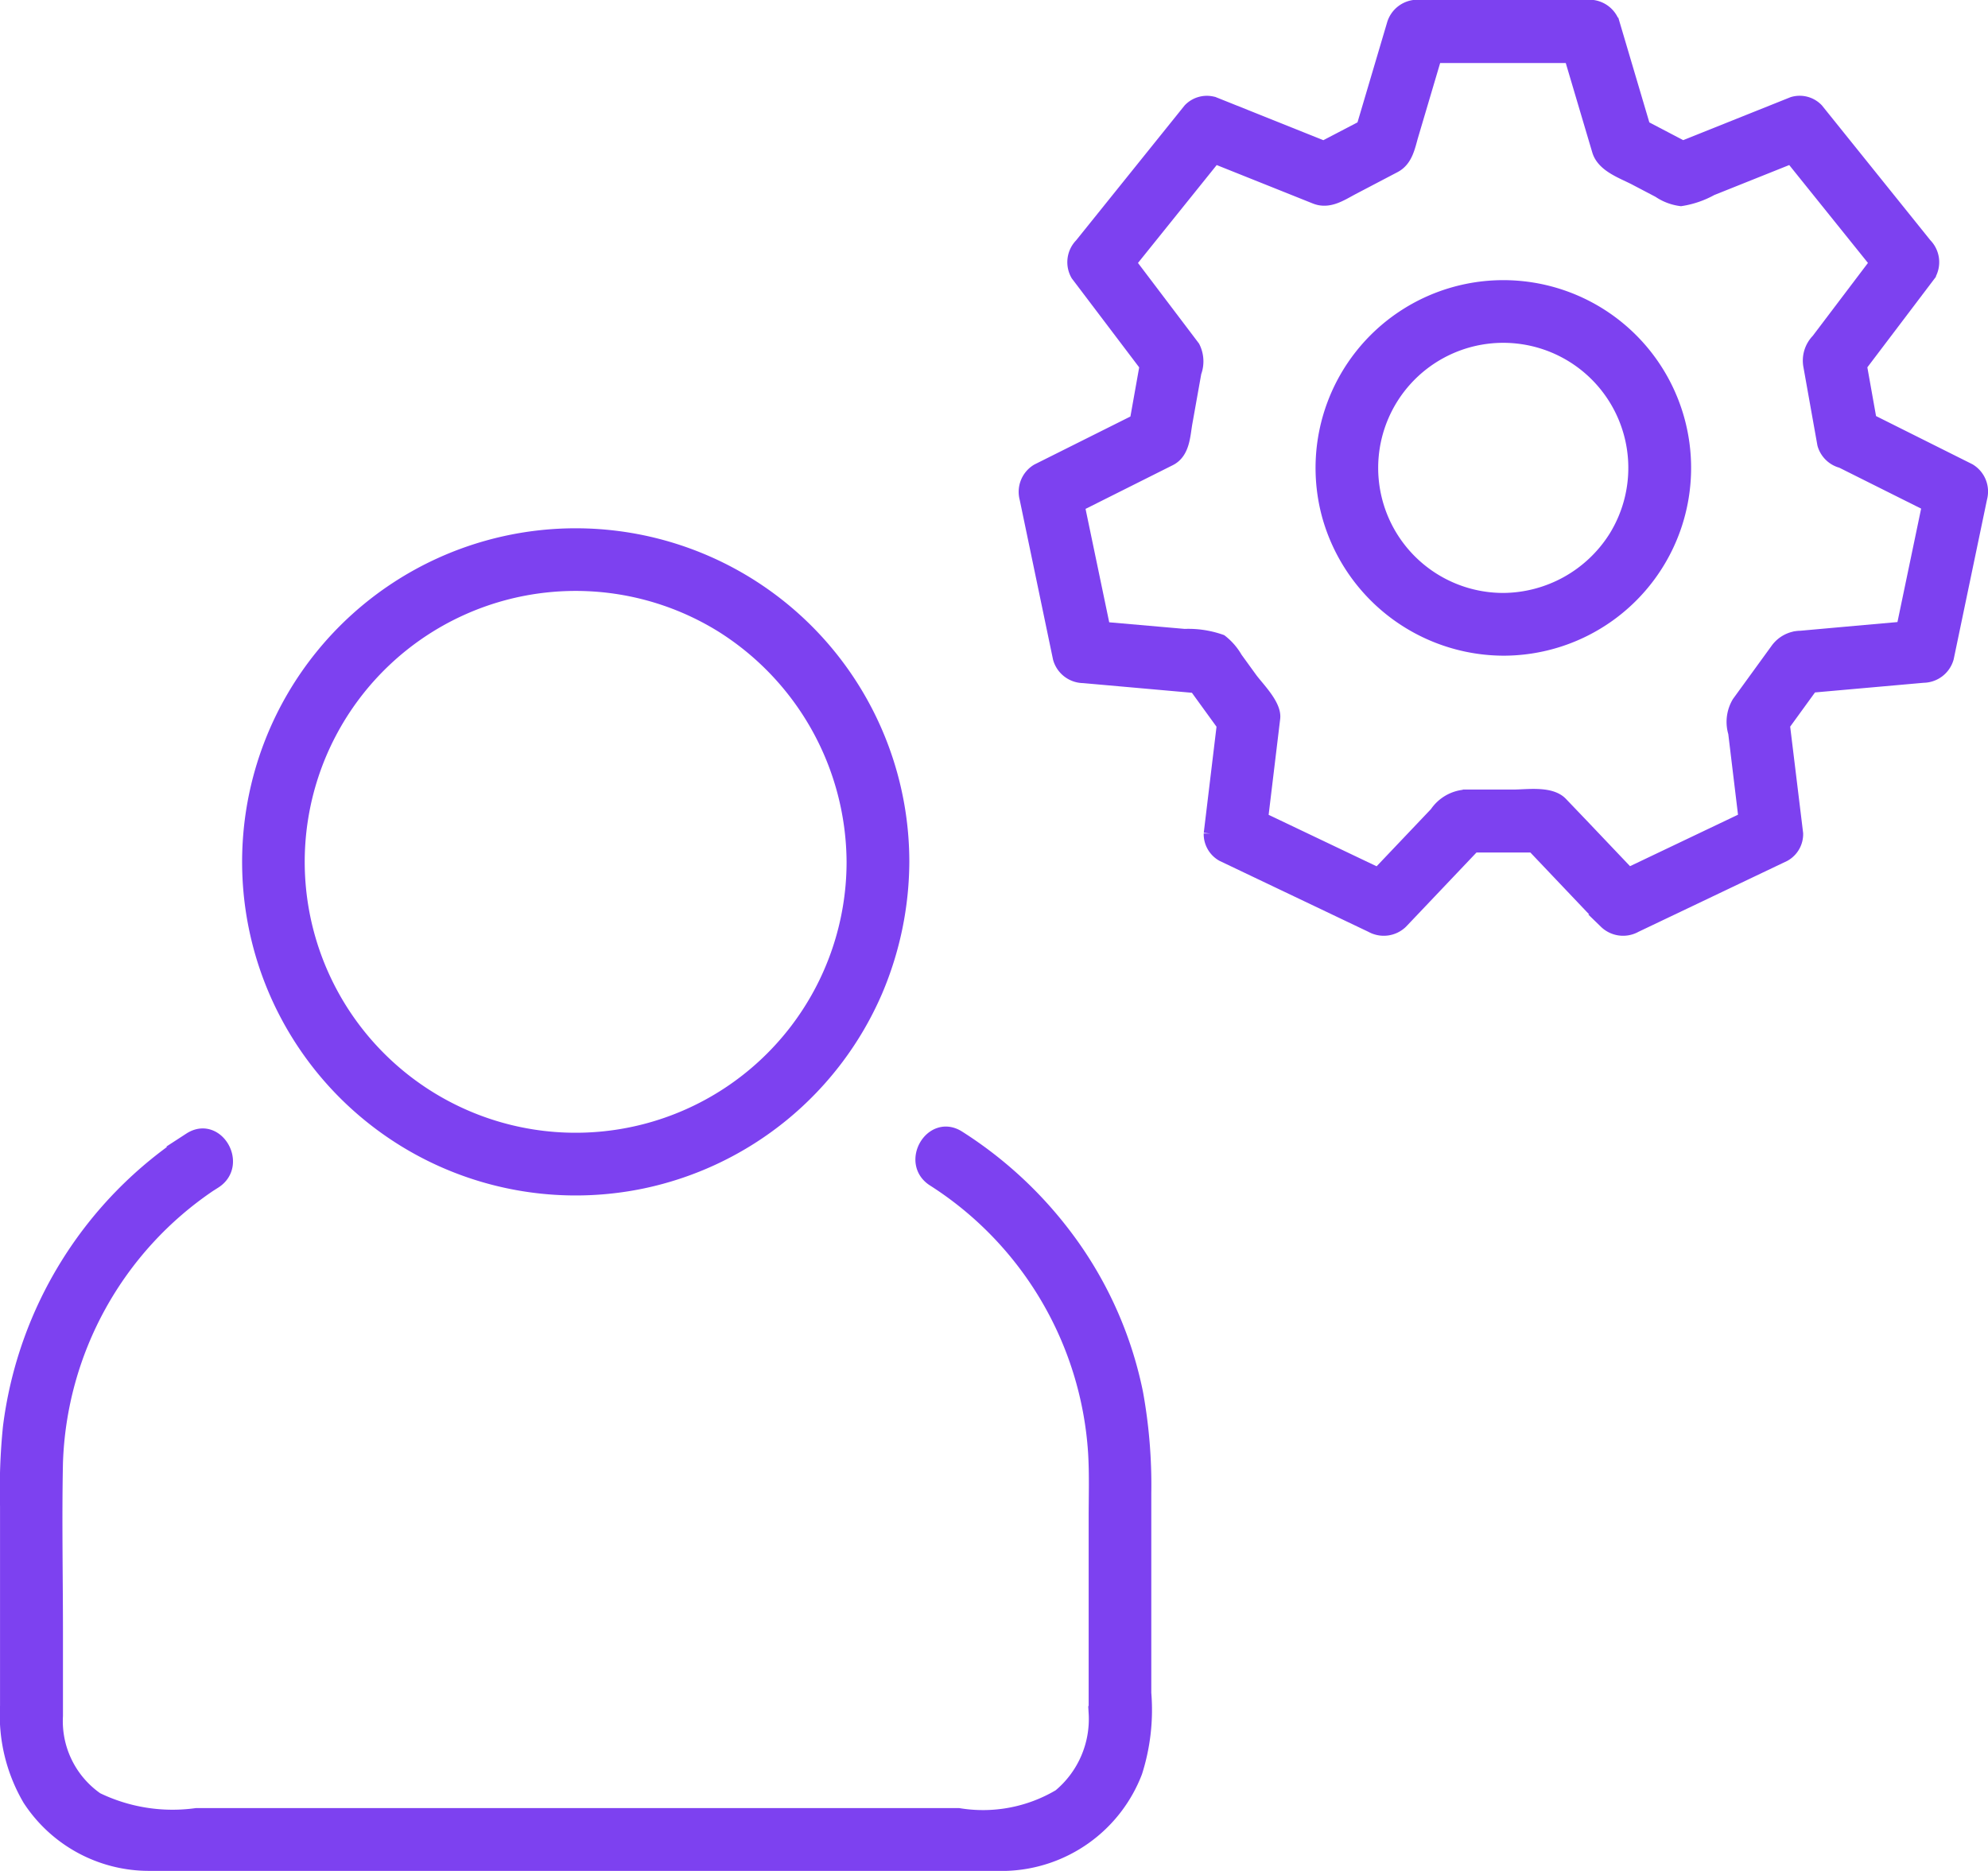
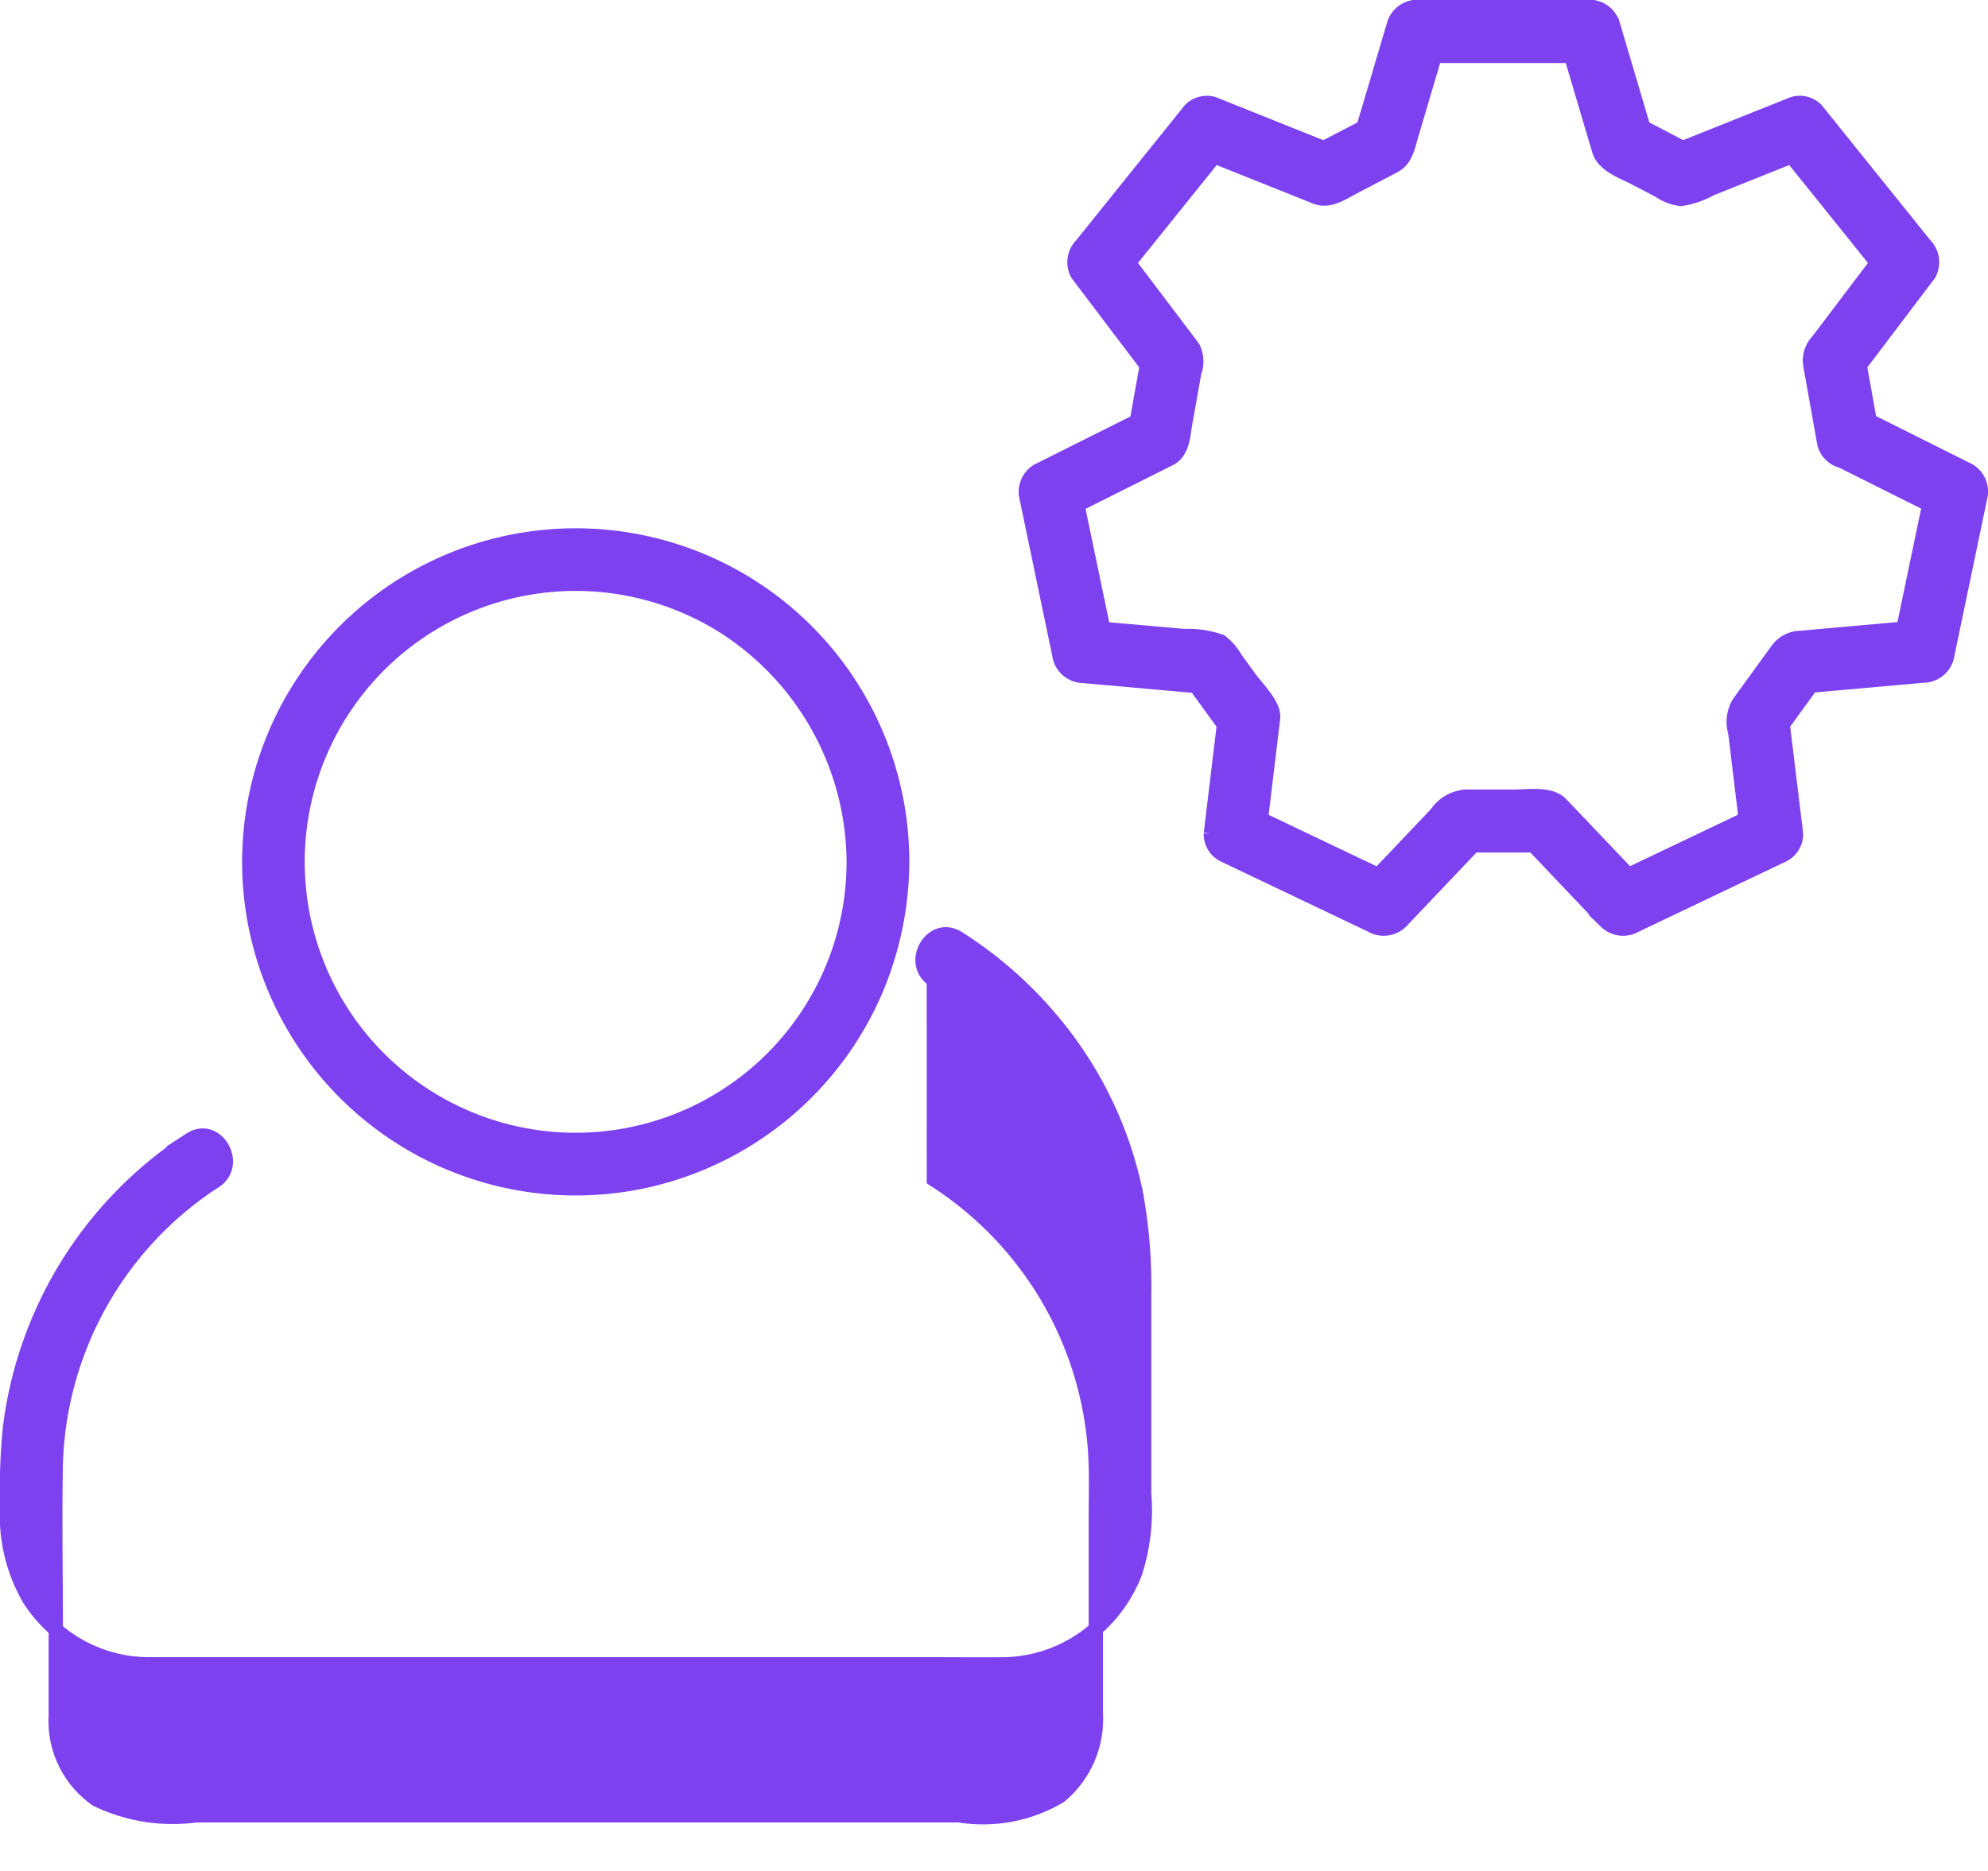
<svg xmlns="http://www.w3.org/2000/svg" width="55.539" height="52.271" viewBox="0 0 55.539 52.271">
  <g id="Group_196" data-name="Group 196" transform="translate(0.2 0.2)">
    <g id="Group_191" data-name="Group 191" transform="translate(6.768 14.77)">
      <g id="Group_191-2" data-name="Group 191" transform="translate(0 0)">
        <path id="Path_83" data-name="Path 83" d="M155.961,299.682a7.769,7.769,0,1,1-3.654-6.59,7.851,7.851,0,0,1,3.654,6.59.677.677,0,0,0,1.353,0,9.12,9.12,0,1,0-7.26,8.929,9.135,9.135,0,0,0,6.521-5.34,9.305,9.305,0,0,0,.739-3.589A.677.677,0,0,0,155.961,299.682Z" transform="translate(-139.078 -290.573)" fill="#7d41f0" stroke="#7d41f0" stroke-width="0.4" />
      </g>
    </g>
    <g id="Group_192" data-name="Group 192" transform="translate(0 31.476)">
      <g id="Group_193" data-name="Group 193" transform="translate(0 0)">
-         <path id="Path_84" data-name="Path 84" d="M59.894,551.225a9.8,9.8,0,0,1,4.506,7.613c.038.614.017,1.235.017,1.85v5.45a2.8,2.8,0,0,1-1.006,2.316,4.2,4.2,0,0,1-2.825.534h-21.3a4.868,4.868,0,0,1-2.785-.442,2.664,2.664,0,0,1-1.139-2.335V563.9c0-1.586-.033-3.176,0-4.762a9.762,9.762,0,0,1,4.281-7.759l.157-.1c.728-.473.051-1.645-.683-1.168a11.246,11.246,0,0,0-5.033,8.039,17.207,17.207,0,0,0-.08,2.206v5.571a4.639,4.639,0,0,0,.627,2.606,3.979,3.979,0,0,0,3.329,1.809H59.833c.695,0,1.39.008,2.085,0a4,4,0,0,0,3.6-2.568,5.711,5.711,0,0,0,.249-2.2v-5.589a14.352,14.352,0,0,0-.229-2.791,10.835,10.835,0,0,0-1.971-4.373,11.372,11.372,0,0,0-2.992-2.765c-.738-.47-1.416.7-.683,1.168Z" transform="translate(-34.003 -549.948)" fill="#7d41f0" stroke="#7d41f0" stroke-width="0.4" />
+         <path id="Path_84" data-name="Path 84" d="M59.894,551.225a9.8,9.8,0,0,1,4.506,7.613c.038.614.017,1.235.017,1.85v5.45a2.8,2.8,0,0,1-1.006,2.316,4.2,4.2,0,0,1-2.825.534h-21.3a4.868,4.868,0,0,1-2.785-.442,2.664,2.664,0,0,1-1.139-2.335V563.9c0-1.586-.033-3.176,0-4.762a9.762,9.762,0,0,1,4.281-7.759l.157-.1c.728-.473.051-1.645-.683-1.168a11.246,11.246,0,0,0-5.033,8.039,17.207,17.207,0,0,0-.08,2.206a4.639,4.639,0,0,0,.627,2.606,3.979,3.979,0,0,0,3.329,1.809H59.833c.695,0,1.39.008,2.085,0a4,4,0,0,0,3.6-2.568,5.711,5.711,0,0,0,.249-2.2v-5.589a14.352,14.352,0,0,0-.229-2.791,10.835,10.835,0,0,0-1.971-4.373,11.372,11.372,0,0,0-2.992-2.765c-.738-.47-1.416.7-.683,1.168Z" transform="translate(-34.003 -549.948)" fill="#7d41f0" stroke="#7d41f0" stroke-width="0.4" />
      </g>
    </g>
    <g id="Group_193-2" data-name="Group 193" transform="translate(28.467 0)">
      <g id="Group_195" data-name="Group 195" transform="translate(0 0)">
        <path id="Path_85" data-name="Path 85" d="M499.6,73.084l-.388-2.175-.068.521,2.059-2.719a.682.682,0,0,0-.106-.82l-3.03-3.768a.651.651,0,0,0-.658-.174l-3.3,1.321.521.068L493,64.484l.311.4-.932-3.146a.685.685,0,0,0-.652-.5h-4.816a.685.685,0,0,0-.652.5l-.932,3.146.311-.4L484,65.339l.521-.068-3.3-1.321a.652.652,0,0,0-.658.174l-3.03,3.768a.682.682,0,0,0-.106.82l2.059,2.719-.068-.521-.388,2.175.311-.4-3.03,1.515a.683.683,0,0,0-.311.764l.932,4.467a.686.686,0,0,0,.652.5l3.5.311L480.5,79.9l1.126,1.553-.092-.341-.388,3.224a.652.652,0,0,0,.335.584l4.156,1.981a.69.69,0,0,0,.82-.106l2.214-2.331-.478.2h2.253l-.478-.2,2.214,2.331a.69.69,0,0,0,.82.106l4.156-1.981a.652.652,0,0,0,.335-.584L497.1,81.11l-.092.341,1.127-1.553-.584.335,3.5-.311a.686.686,0,0,0,.652-.5l.932-4.467a.683.683,0,0,0-.311-.764l-3.03-1.515a.688.688,0,0,0-.925.243.679.679,0,0,0,.243.925l3.03,1.515-.311-.764-.932,4.467.652-.5-2.314.206-1.11.1a.811.811,0,0,0-.658.344l-.258.355-.813,1.12a1.036,1.036,0,0,0-.1.829l.324,2.687.015.125.335-.584-4.156,1.981.82.106-1.64-1.726-.574-.6c-.29-.305-.941-.2-1.321-.2h-1.331a1.066,1.066,0,0,0-.818.471l-1.867,1.965-.088.093.82-.106-4.156-1.981.335.584.283-2.35.105-.872c.043-.36-.449-.835-.637-1.094l-.413-.57a1.63,1.63,0,0,0-.412-.476,2.73,2.73,0,0,0-1.012-.152L477.7,78.58l-.117-.01.652.5-.932-4.467-.311.764,2.1-1.052.9-.451c.374-.187.377-.66.441-1.017l.25-1.4a.869.869,0,0,0-.037-.694l-.145-.192-1.674-2.211-.239-.316-.106.82,3.03-3.768-.658.174,2.151.86,1.065.426c.368.147.7-.08,1.013-.247l1.185-.621c.327-.171.385-.54.479-.86l.768-2.592.035-.119-.652.5h4.816l-.652-.5.669,2.257.262.883c.127.429.684.6,1.043.793l.635.333a1.389,1.389,0,0,0,.607.232,2.557,2.557,0,0,0,.848-.292l2.525-1.01.108-.043-.658-.174,3.03,3.768-.106-.82-1.913,2.527a.8.8,0,0,0-.213.715l.107.6.281,1.574a.679.679,0,0,0,.832.472A.69.69,0,0,0,499.6,73.084Z" transform="translate(-475.985 -61.246)" fill="#7d41f0" stroke="#7d41f0" stroke-width="0.4" />
-         <path id="Path_86" data-name="Path 86" d="M609.872,191.661A3.694,3.694,0,1,1,613,189.928a3.74,3.74,0,0,1-3.131,1.733.677.677,0,0,0,0,1.353A5.046,5.046,0,1,0,605,189.282a5.077,5.077,0,0,0,4.873,3.732A.677.677,0,0,0,609.872,191.661Z" transform="translate(-596.54 -175.095)" fill="#7d41f0" stroke="#7d41f0" stroke-width="0.4" />
      </g>
    </g>
  </g>
</svg>